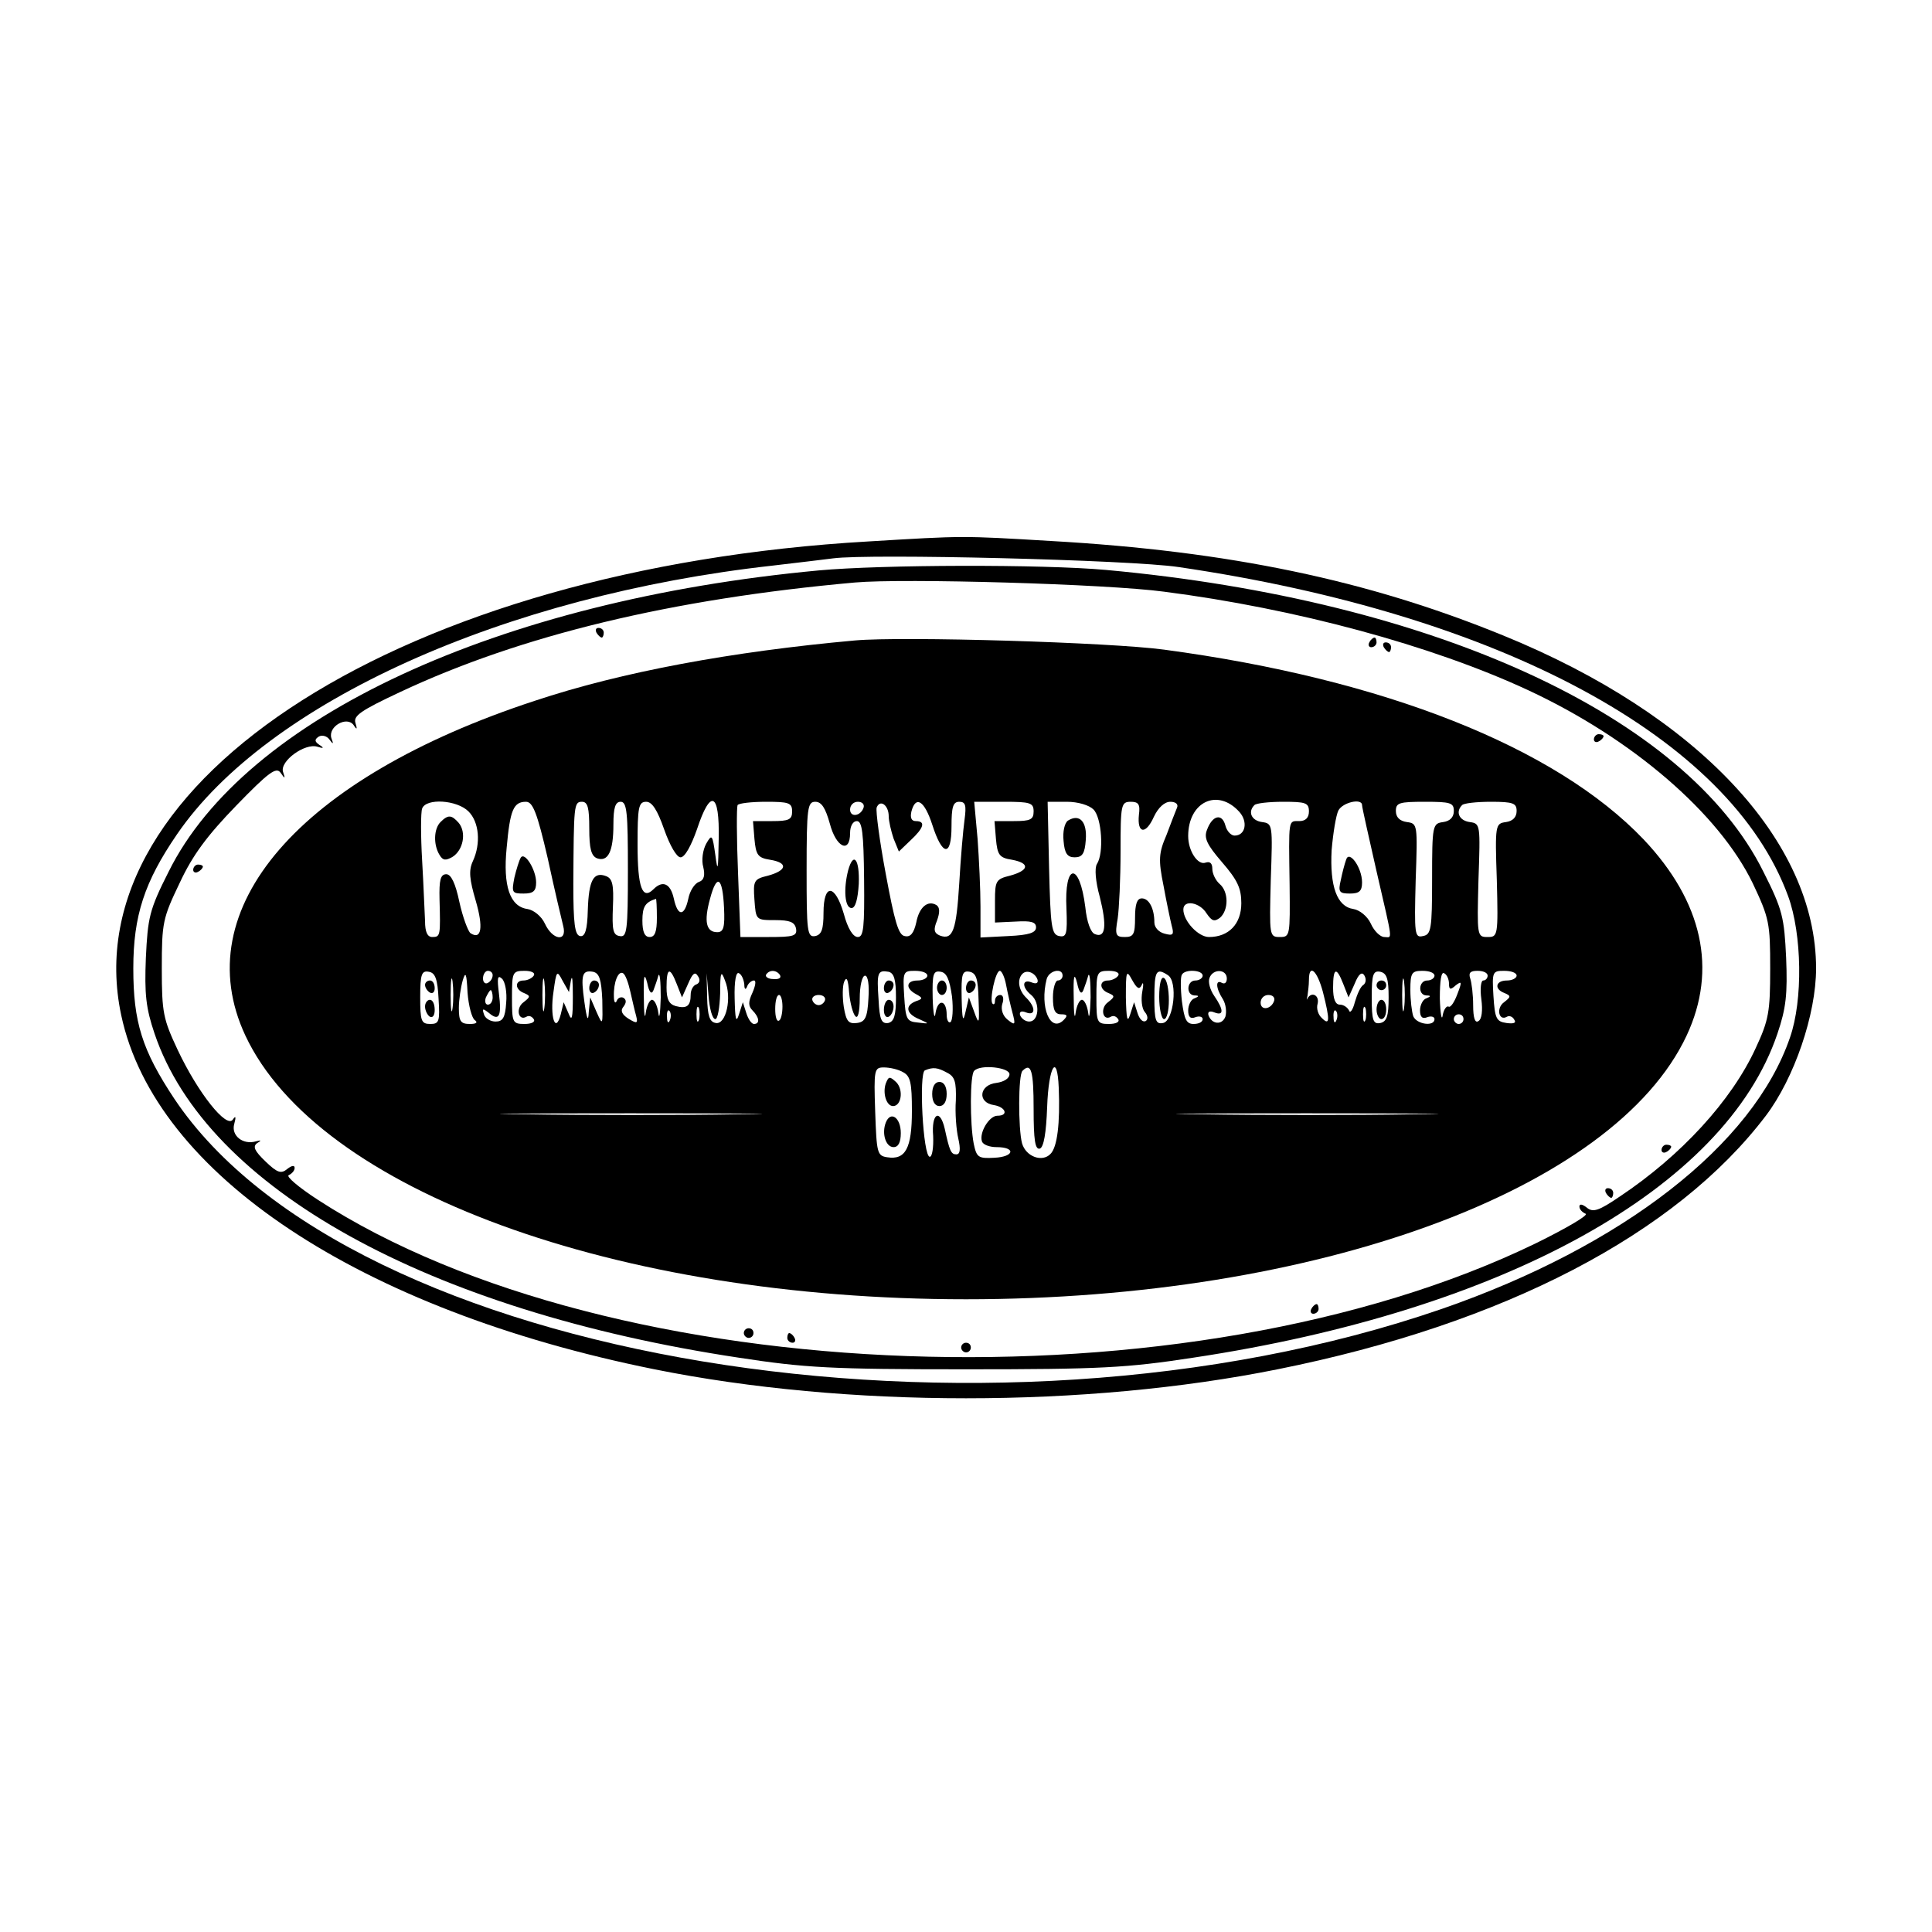
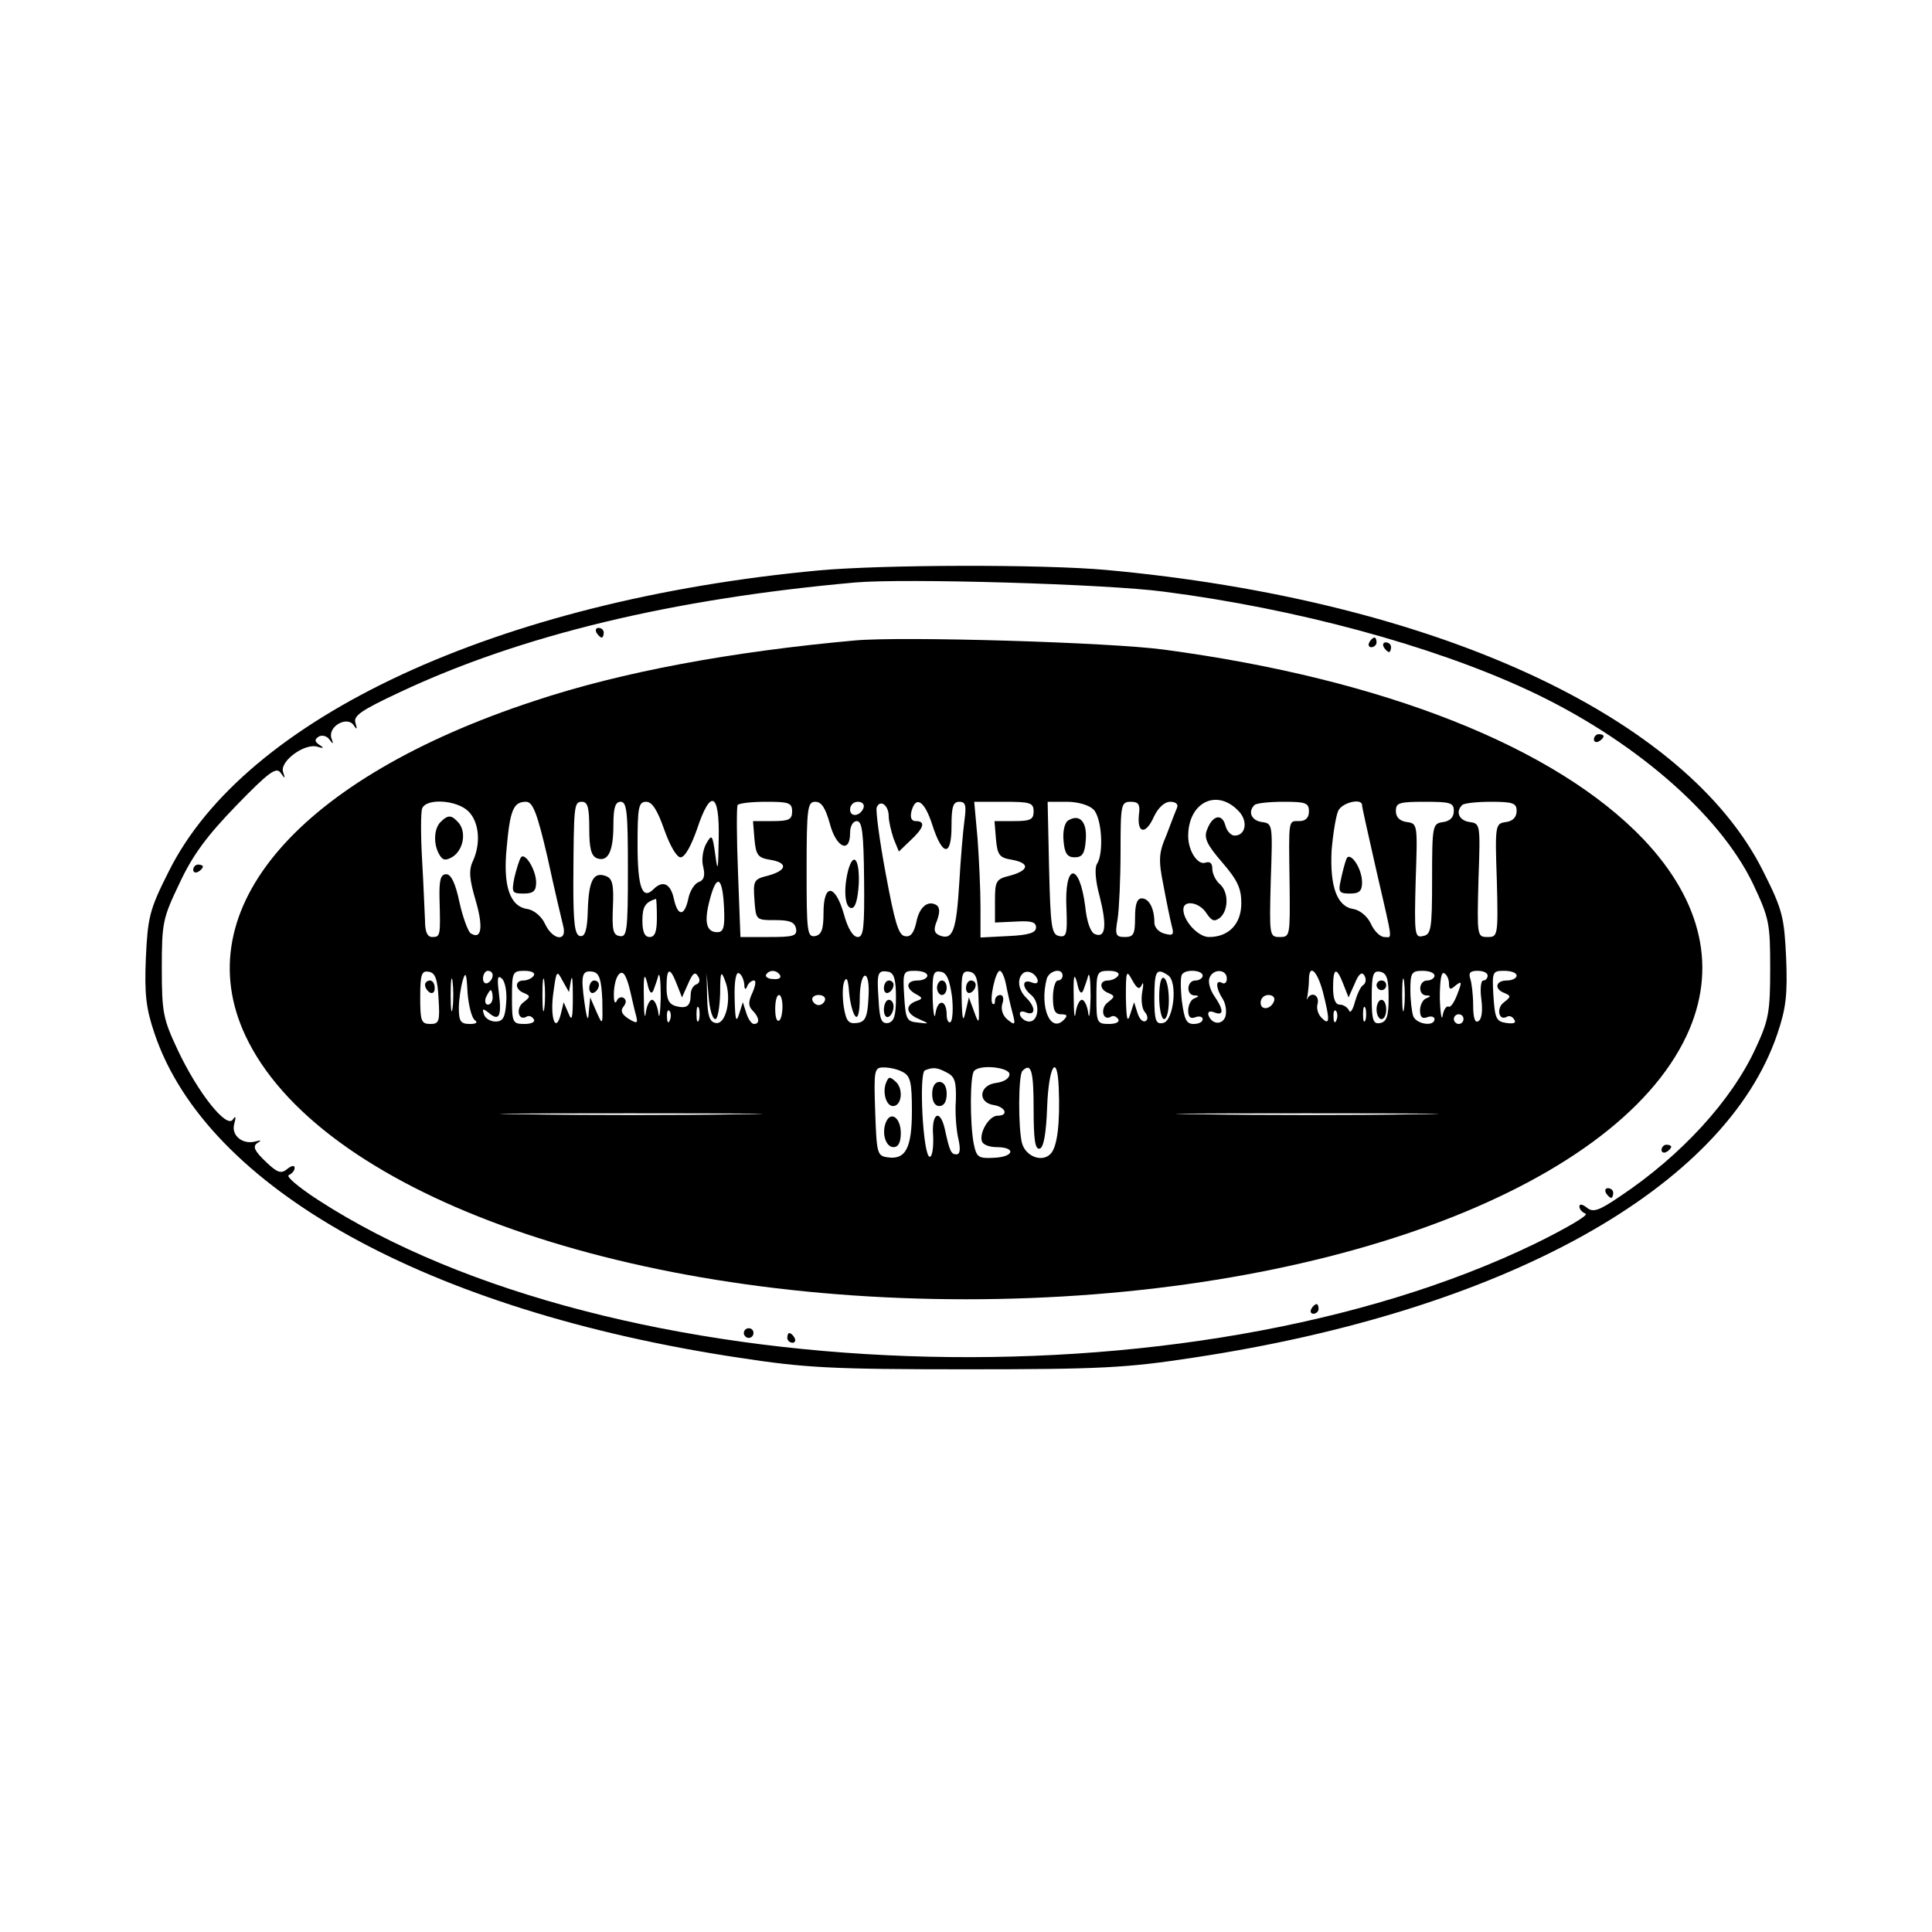
<svg xmlns="http://www.w3.org/2000/svg" version="1.0" width="400pt" height="400pt" viewBox="0 0 400 400" preserveAspectRatio="xMidYMid meet">
  <g transform="translate(0,400) scale(0.1,-0.1)" fill="#000000" stroke="none">
-     <path d="M1798 2879 c-958 -55 -1651 -494 -1547 -981 70 -329 494 -610 1104 -733 398 -80 892 -80 1290 0 469 94 825 280 1011 525 59 78 104 210 104 305 0 264 -245 525 -647 689 -281 115 -568 175 -938 196 -185 11 -178 11 -377 -1z m642 -53 c668 -98 1142 -354 1262 -681 29 -79 31 -216 4 -293 -76 -222 -346 -432 -721 -562 -945 -326 -2260 -109 -2624 435 -67 101 -85 159 -85 270 0 109 23 179 90 277 187 274 677 495 1234 557 52 6 109 13 125 15 75 10 615 -3 715 -18z" />
    <path d="M1695 2819 c-665 -62 -1188 -305 -1346 -624 -40 -79 -43 -95 -47 -178 -3 -75 0 -104 18 -157 108 -320 566 -574 1210 -671 137 -21 191 -24 470 -24 279 0 333 3 470 24 644 97 1102 351 1210 671 18 53 21 82 18 157 -4 83 -7 99 -47 178 -160 323 -683 563 -1361 625 -133 12 -464 11 -595 -1z m715 -44 c272 -35 554 -111 754 -204 215 -100 395 -255 465 -400 34 -72 36 -82 36 -176 0 -90 -3 -107 -30 -165 -50 -109 -155 -223 -281 -307 -44 -30 -56 -34 -69 -23 -9 7 -15 8 -15 2 0 -6 6 -12 13 -15 6 -3 -40 -30 -103 -61 -717 -348 -1913 -305 -2522 90 -40 26 -67 49 -60 51 6 3 12 9 12 15 0 6 -6 5 -15 -2 -13 -11 -21 -8 -45 15 -23 22 -27 31 -18 38 10 6 9 7 -2 4 -27 -8 -52 12 -45 36 4 15 3 18 -3 9 -13 -19 -72 55 -114 144 -30 64 -33 77 -33 169 0 95 2 104 37 177 27 58 57 98 117 160 67 69 83 81 92 68 9 -13 10 -13 5 2 -7 22 45 60 71 52 13 -4 15 -3 4 4 -10 7 -10 11 -1 17 7 4 17 1 22 -6 8 -11 9 -10 4 3 -7 24 32 46 46 27 7 -11 8 -9 4 4 -5 15 11 26 92 64 251 118 563 193 942 227 101 9 521 -3 640 -19z" />
    <path d="M1235 2690 c3 -5 8 -10 11 -10 2 0 4 5 4 10 0 6 -5 10 -11 10 -5 0 -7 -4 -4 -10z" />
    <path d="M1770 2674 c-255 -23 -483 -65 -663 -125 -488 -160 -722 -430 -599 -693 150 -320 767 -546 1492 -546 725 0 1342 226 1492 546 64 137 33 277 -89 406 -182 191 -537 332 -993 393 -110 15 -541 28 -640 19z m796 -355 c18 -20 13 -49 -10 -49 -7 0 -16 9 -19 21 -7 26 -27 21 -38 -9 -7 -17 0 -31 31 -67 32 -37 40 -54 40 -85 0 -43 -26 -70 -67 -70 -22 0 -53 33 -53 57 0 21 34 15 48 -8 11 -16 16 -18 28 -9 18 16 18 54 -1 70 -8 7 -15 21 -15 31 0 12 -5 16 -14 13 -16 -6 -36 24 -36 55 0 71 61 100 106 50z m-1596 1 c22 -22 26 -66 9 -103 -9 -19 -7 -38 6 -82 16 -55 12 -82 -11 -67 -5 4 -16 33 -23 65 -8 38 -17 57 -27 57 -12 0 -15 -12 -14 -52 2 -75 2 -78 -15 -78 -10 0 -15 10 -15 33 -1 17 -3 74 -6 125 -3 51 -3 100 0 108 8 22 72 18 96 -6z m164 -97 c14 -65 29 -128 32 -140 9 -34 -22 -30 -38 5 -7 15 -23 28 -36 30 -36 5 -51 47 -43 127 7 78 14 95 40 95 14 0 23 -22 45 -117z m86 62 c0 -42 4 -57 16 -62 23 -8 34 14 34 70 0 35 4 47 15 47 13 0 15 -22 15 -141 0 -127 -2 -140 -17 -137 -14 2 -16 13 -14 61 2 45 -1 58 -14 63 -26 10 -36 -8 -38 -70 -1 -42 -6 -56 -16 -54 -11 2 -14 26 -14 108 1 163 1 170 18 170 12 0 15 -13 15 -55z m155 -2 c12 -34 26 -58 34 -58 9 0 22 24 34 58 28 85 47 77 45 -20 -1 -65 -2 -71 -7 -33 -6 42 -7 44 -19 23 -7 -13 -10 -34 -6 -48 4 -17 2 -27 -9 -31 -9 -3 -19 -19 -22 -35 -8 -37 -22 -37 -30 1 -7 31 -23 38 -42 19 -23 -23 -33 3 -33 92 0 78 2 89 18 89 12 0 23 -17 37 -57z m265 37 c0 -17 -7 -20 -41 -20 l-40 0 3 -37 c3 -33 7 -39 32 -43 38 -6 36 -22 -4 -33 -29 -7 -31 -10 -28 -50 3 -42 3 -42 43 -42 30 0 40 -4 43 -17 3 -16 -5 -18 -56 -18 l-59 0 -5 133 c-3 72 -3 135 -1 140 2 4 29 7 59 7 47 0 54 -2 54 -20z m78 -25 c13 -50 42 -63 42 -20 0 15 6 25 14 25 11 0 14 -24 15 -120 1 -100 -1 -120 -13 -120 -10 0 -21 18 -29 48 -18 62 -42 64 -42 2 0 -34 -4 -45 -17 -48 -17 -3 -18 9 -18 137 0 129 2 141 18 141 13 0 21 -13 30 -45z m70 33 c-6 -18 -28 -21 -28 -4 0 9 7 16 16 16 9 0 14 -5 12 -12z m52 -18 c0 -10 5 -31 10 -46 l11 -27 24 23 c28 26 32 40 11 40 -9 0 -12 7 -9 20 9 34 27 22 43 -27 21 -66 40 -68 40 -4 0 40 3 51 16 51 13 0 15 -7 11 -37 -3 -21 -8 -80 -11 -132 -6 -97 -13 -118 -40 -108 -12 5 -14 12 -6 31 6 17 6 27 -1 32 -18 11 -36 -4 -42 -36 -5 -22 -12 -31 -24 -28 -13 2 -21 31 -39 128 -13 69 -21 131 -19 138 7 18 25 5 25 -18z m300 10 c0 -17 -7 -20 -41 -20 l-40 0 3 -37 c3 -33 7 -39 33 -43 38 -7 36 -22 -4 -33 -29 -7 -31 -11 -31 -52 l0 -45 43 2 c32 2 42 -1 42 -12 0 -11 -14 -16 -57 -18 l-58 -3 0 64 c0 35 -3 98 -6 140 l-7 77 62 0 c54 0 61 -2 61 -20z m124 4 c17 -17 22 -90 7 -113 -5 -8 -3 -36 6 -68 15 -60 12 -86 -10 -77 -9 3 -17 26 -20 56 -12 95 -44 92 -39 -4 2 -52 0 -59 -15 -56 -16 3 -18 19 -21 141 l-3 137 40 0 c23 0 46 -7 55 -16z m94 -11 c-4 -39 14 -42 31 -4 9 19 22 31 34 31 11 0 17 -5 14 -12 -3 -7 -13 -33 -22 -57 -16 -37 -17 -51 -6 -105 6 -33 14 -71 17 -83 5 -18 3 -21 -15 -16 -12 3 -21 13 -21 23 0 29 -11 50 -26 50 -10 0 -14 -12 -14 -40 0 -34 -3 -40 -21 -40 -19 0 -21 4 -15 38 3 20 6 83 6 140 0 96 1 102 21 102 16 0 20 -5 17 -27z m352 7 c0 -13 -7 -20 -20 -20 -23 0 -22 7 -20 -132 1 -105 1 -108 -20 -108 -22 0 -22 2 -19 118 4 115 4 117 -18 120 -22 3 -30 21 -16 35 3 4 30 7 60 7 46 0 53 -2 53 -20z m110 13 c0 -5 14 -66 30 -137 35 -152 33 -136 16 -136 -8 0 -21 12 -28 28 -7 15 -23 28 -36 30 -34 5 -49 47 -45 122 3 35 9 72 14 82 9 17 49 26 49 11z m190 -12 c0 -13 -8 -21 -22 -23 -22 -3 -23 -6 -23 -118 0 -104 -2 -115 -19 -118 -17 -4 -18 3 -15 115 4 116 4 118 -18 121 -15 2 -23 10 -23 23 0 17 7 19 60 19 53 0 60 -2 60 -19z m130 0 c0 -13 -8 -21 -22 -23 -22 -3 -23 -5 -19 -120 3 -116 2 -118 -19 -118 -22 0 -22 2 -19 118 4 115 4 117 -18 120 -22 3 -30 21 -16 35 3 4 30 7 60 7 46 0 53 -3 53 -19z m-1641 -200 c2 -41 -1 -51 -14 -51 -23 0 -28 22 -15 69 14 53 26 46 29 -18z m-139 -21 c0 -29 -4 -40 -15 -40 -10 0 -15 10 -15 34 0 29 6 38 28 45 1 1 2 -17 2 -39z m-452 -168 c3 -47 1 -52 -17 -52 -19 0 -21 6 -21 56 0 47 3 55 18 52 13 -2 18 -15 20 -56z m29 -19 c-2 -16 -4 -3 -4 27 0 30 2 43 4 28 2 -16 2 -40 0 -55z m46 -25 c7 -5 3 -8 -10 -8 -19 0 -23 5 -23 33 0 17 4 43 8 57 6 20 8 15 10 -25 2 -27 9 -53 15 -57z m37 93 c0 -6 -4 -13 -10 -16 -5 -3 -10 1 -10 9 0 9 5 16 10 16 6 0 10 -4 10 -9z m85 -1 c-3 -5 -13 -10 -21 -10 -19 0 -18 -19 1 -26 14 -6 13 -8 -1 -19 -17 -12 -11 -40 6 -30 5 3 11 1 15 -5 4 -6 -5 -10 -19 -10 -25 0 -26 3 -26 55 0 52 1 55 26 55 14 0 23 -4 19 -10z m22 -67 c-2 -16 -4 -3 -4 27 0 30 2 43 4 28 2 -16 2 -40 0 -55z m55 57 c3 14 4 -1 4 -33 0 -46 -2 -53 -9 -35 l-10 23 -6 -25 c-11 -42 -23 -5 -15 47 6 44 7 45 19 22 l13 -23 4 24z m65 -40 c1 -54 1 -54 -12 -25 l-13 30 -3 -30 c-1 -22 -4 -16 -9 20 -8 57 -5 67 18 63 13 -3 17 -16 19 -58z m58 17 c4 -17 9 -40 12 -50 4 -16 2 -17 -16 -6 -14 9 -17 17 -10 25 6 8 6 14 0 18 -5 3 -12 0 -14 -6 -3 -7 -6 -3 -6 9 -1 29 9 54 19 48 5 -3 11 -20 15 -38z m48 3 c3 8 8 22 10 30 3 8 5 -12 5 -45 -1 -33 -3 -48 -5 -32 -2 15 -8 27 -13 27 -5 0 -11 -12 -13 -27 -2 -16 -4 -1 -4 32 -1 45 1 53 7 30 4 -20 9 -25 13 -15z m48 13 l11 -28 13 29 c9 21 14 25 20 15 5 -7 4 -14 -3 -17 -7 -2 -12 -12 -12 -21 0 -24 -8 -30 -31 -24 -14 4 -19 14 -19 39 0 41 7 43 21 7z m80 -73 c5 0 9 24 10 53 0 45 2 49 10 27 15 -36 2 -92 -19 -88 -13 2 -17 15 -18 53 l-1 50 4 -47 c2 -27 8 -48 14 -48z m60 72 c0 -11 3 -12 6 -4 2 6 9 12 14 12 5 0 3 -11 -3 -25 -9 -19 -9 -28 0 -37 14 -14 16 -28 3 -28 -5 0 -12 10 -16 23 l-7 22 -8 -25 c-6 -19 -8 -11 -9 33 -1 36 3 56 9 52 6 -3 10 -14 11 -23z m74 19 c3 -6 -3 -9 -14 -8 -11 0 -17 5 -15 9 7 11 22 10 29 -1z m240 -46 c0 -38 -4 -50 -16 -53 -14 -2 -18 7 -20 48 -4 57 -2 62 21 58 11 -3 15 -16 15 -53z m65 45 c0 -5 -9 -10 -20 -10 -24 0 -26 -16 -4 -28 15 -8 15 -10 0 -15 -23 -9 -20 -26 7 -37 22 -10 22 -10 -3 -7 -23 2 -25 7 -28 55 -3 50 -2 52 22 52 15 0 26 -4 26 -10z m51 -43 c3 -27 1 -50 -3 -53 -4 -3 -8 4 -8 15 0 31 -18 34 -23 4 -2 -16 -5 -2 -6 30 -1 51 1 58 17 55 12 -2 18 -16 23 -51z m55 -7 c2 -51 1 -53 -9 -25 l-11 30 -7 -30 c-5 -23 -7 -17 -8 28 -1 51 1 58 17 55 13 -3 17 -14 18 -58z m57 31 c3 -16 9 -42 13 -57 7 -26 6 -28 -10 -15 -10 8 -14 21 -11 32 4 11 2 19 -4 19 -6 0 -11 -5 -11 -12 0 -6 -2 -9 -5 -6 -7 7 6 68 15 68 4 0 10 -13 13 -29z m65 11 c2 -7 -2 -10 -12 -6 -20 8 -21 -10 -1 -26 19 -16 16 -55 -4 -55 -8 0 -16 6 -19 13 -2 7 2 10 12 6 20 -8 21 10 1 30 -16 15 -20 38 -8 50 9 9 26 2 31 -12z m52 8 c0 -5 -4 -10 -10 -10 -5 0 -10 -16 -10 -35 0 -26 4 -35 17 -35 13 0 14 -3 5 -12 -27 -27 -50 26 -35 85 5 18 33 24 33 7z m43 -30 c3 8 8 22 10 30 3 8 5 -12 5 -45 -1 -33 -3 -48 -5 -32 -2 15 -8 27 -13 27 -5 0 -11 -12 -13 -27 -2 -16 -4 -1 -4 32 -1 45 1 53 7 30 4 -20 9 -25 13 -15z m72 30 c-3 -5 -13 -10 -21 -10 -19 0 -18 -19 1 -26 14 -6 13 -8 -1 -19 -17 -12 -11 -40 6 -30 5 3 11 1 15 -5 4 -6 -5 -10 -19 -10 -25 0 -26 3 -26 55 0 52 1 55 26 55 14 0 23 -4 19 -10z m49 -19 c3 8 4 1 1 -14 -3 -16 -1 -35 5 -42 7 -8 7 -16 2 -19 -6 -3 -13 4 -17 17 l-7 22 -8 -25 c-6 -19 -8 -10 -9 35 0 55 1 58 13 36 10 -18 15 -21 20 -10z m54 20 c21 -13 12 -95 -10 -99 -15 -3 -18 5 -18 52 0 56 4 63 28 47z m72 -1 c0 -5 -7 -10 -15 -10 -18 0 -20 -30 -2 -31 10 0 10 -2 0 -6 -7 -2 -13 -14 -13 -25 0 -14 5 -18 15 -14 8 3 15 1 15 -4 0 -6 -8 -10 -19 -10 -15 0 -19 10 -24 47 -3 27 -3 51 0 55 6 12 43 10 43 -2z m50 -6 c0 -8 -4 -12 -10 -9 -14 8 -13 -11 2 -34 6 -10 8 -26 5 -36 -7 -18 -28 -16 -35 3 -2 7 2 10 12 6 20 -8 20 5 0 34 -9 13 -13 29 -10 37 7 20 36 19 36 -1z m199 -28 c15 -59 14 -70 -2 -54 -8 7 -12 20 -9 30 4 17 -12 26 -21 11 -2 -5 -2 -2 0 5 1 8 3 22 3 33 0 35 17 20 29 -25z m42 17 l11 -28 13 29 c8 20 15 25 20 16 4 -7 3 -15 -2 -19 -6 -3 -13 -19 -18 -36 -4 -16 -10 -24 -12 -17 -3 6 -11 12 -19 12 -9 0 -14 11 -14 35 0 42 7 44 21 8z m94 -28 c0 -39 -4 -50 -17 -53 -15 -3 -18 5 -18 53 0 48 3 56 18 53 13 -3 17 -14 17 -53z m32 -22 c-2 -16 -4 -3 -4 27 0 30 2 43 4 28 2 -16 2 -40 0 -55z m63 67 c0 -5 -7 -10 -15 -10 -18 0 -20 -30 -2 -31 10 0 10 -2 0 -6 -7 -2 -13 -14 -13 -25 0 -14 5 -18 15 -14 8 3 15 1 15 -4 0 -16 -37 -11 -44 6 -3 9 -6 33 -6 55 0 35 3 39 25 39 14 0 25 -4 25 -10z m30 -17 c0 -12 3 -13 14 -3 13 10 13 7 3 -19 -6 -16 -14 -28 -18 -25 -4 2 -10 -6 -12 -18 -2 -13 -5 3 -6 35 0 37 3 56 9 52 6 -3 10 -13 10 -22z m80 17 c0 -5 -4 -10 -9 -10 -5 0 -7 -17 -4 -39 3 -23 1 -41 -6 -45 -7 -5 -11 6 -11 33 0 21 -3 46 -6 55 -4 12 0 16 15 16 12 0 21 -4 21 -10z m60 0 c0 -5 -9 -10 -20 -10 -24 0 -27 -18 -5 -26 14 -6 13 -8 -1 -19 -17 -12 -11 -40 6 -30 5 3 12 0 15 -6 5 -7 -1 -9 -16 -7 -21 3 -24 9 -27 56 -3 50 -2 52 22 52 15 0 26 -4 26 -10z m-2092 -56 c-2 -31 -7 -39 -22 -39 -11 0 -22 7 -24 15 -4 12 -3 13 10 3 21 -18 27 -8 21 40 -4 32 -3 39 6 31 7 -6 11 -29 9 -50z m723 -28 c5 -6 9 8 9 37 0 26 5 47 11 47 6 0 9 -19 7 -47 -2 -40 -7 -49 -24 -51 -17 -2 -22 3 -27 33 -3 20 -3 44 1 53 5 11 8 4 10 -23 2 -22 8 -44 13 -49z m-751 39 c0 -8 -4 -15 -10 -15 -5 0 -7 7 -4 15 4 8 8 15 10 15 2 0 4 -7 4 -15z m600 -19 c0 -14 -3 -27 -7 -29 -5 -3 -8 8 -8 24 0 16 3 29 8 29 4 0 7 -11 7 -24z m88 13 c-2 -6 -8 -10 -13 -10 -5 0 -11 4 -13 10 -2 6 4 11 13 11 9 0 15 -5 13 -11z m930 -1 c-6 -18 -28 -21 -28 -4 0 9 7 16 16 16 9 0 14 -5 12 -12z m-1191 -40 c-3 -7 -5 -2 -5 12 0 14 2 19 5 13 2 -7 2 -19 0 -25z m1380 0 c-3 -7 -5 -2 -5 12 0 14 2 19 5 13 2 -7 2 -19 0 -25z m-1440 0 c-3 -8 -6 -5 -6 6 -1 11 2 17 5 13 3 -3 4 -12 1 -19z m1380 0 c-3 -8 -6 -5 -6 6 -1 11 2 17 5 13 3 -3 4 -12 1 -19z m263 2 c0 -5 -4 -10 -10 -10 -5 0 -10 5 -10 10 0 6 5 10 10 10 6 0 10 -4 10 -10z m-1160 -110 c15 -8 18 -22 18 -80 0 -77 -13 -102 -51 -96 -21 3 -22 9 -25 94 -3 88 -2 92 18 92 12 0 30 -4 40 -10z m91 -1 c16 -8 19 -19 18 -57 -2 -26 1 -62 5 -79 5 -22 4 -33 -4 -33 -11 0 -14 7 -24 53 -10 43 -28 32 -24 -15 1 -24 -2 -43 -7 -43 -14 0 -23 174 -10 179 17 7 26 6 46 -5z m129 -3 c0 -9 -12 -16 -27 -18 -36 -4 -40 -41 -5 -46 24 -4 31 -22 7 -22 -17 0 -38 -35 -32 -53 2 -7 16 -12 30 -12 41 0 37 -20 -4 -22 -34 -2 -37 1 -43 29 -8 41 -8 143 1 151 13 14 73 7 73 -7z m50 -72 c0 -64 3 -85 13 -82 8 3 13 32 15 86 3 85 21 114 24 40 3 -74 -3 -123 -17 -137 -17 -18 -51 -6 -59 22 -8 30 -8 142 1 150 18 18 23 0 23 -79z m-612 -11 c-119 -2 -317 -2 -440 0 -123 1 -25 2 217 2 242 0 342 -1 223 -2z m1400 0 c-119 -2 -317 -2 -440 0 -123 1 -25 2 217 2 242 0 342 -1 223 -2z" />
    <path d="M912 2298 c-14 -14 -15 -47 -2 -68 7 -12 13 -12 27 -4 22 14 29 50 13 70 -15 17 -22 18 -38 2z" />
    <path d="M1078 2224 c-3 -5 -9 -24 -13 -41 -6 -31 -5 -33 19 -33 20 0 26 5 26 23 0 26 -24 65 -32 51z" />
    <path d="M1756 2198 c-10 -39 -7 -78 7 -78 8 0 13 18 15 50 2 51 -11 68 -22 28z" />
    <path d="M2211 2301 c-7 -5 -11 -23 -9 -42 2 -26 8 -34 23 -34 16 0 21 8 23 36 3 38 -13 55 -37 40z" />
    <path d="M2787 2220 c-3 -8 -8 -27 -11 -42 -6 -25 -3 -28 19 -28 19 0 25 5 25 23 0 31 -27 68 -33 47z" />
    <path d="M880 1961 c0 -6 5 -13 10 -16 6 -3 10 1 10 9 0 9 -4 16 -10 16 -5 0 -10 -4 -10 -9z" />
-     <path d="M880 1916 c0 -8 5 -18 10 -21 6 -3 10 3 10 14 0 12 -4 21 -10 21 -5 0 -10 -6 -10 -14z" />
    <path d="M1220 1954 c0 -8 5 -12 10 -9 6 3 10 10 10 16 0 5 -4 9 -10 9 -5 0 -10 -7 -10 -16z" />
    <path d="M1830 1954 c0 -8 5 -12 10 -9 6 3 10 10 10 16 0 5 -4 9 -10 9 -5 0 -10 -7 -10 -16z" />
    <path d="M1830 1909 c0 -11 5 -17 10 -14 6 3 10 13 10 21 0 8 -4 14 -10 14 -5 0 -10 -9 -10 -21z" />
    <path d="M1940 1955 c0 -8 5 -15 10 -15 6 0 10 7 10 15 0 8 -4 15 -10 15 -5 0 -10 -7 -10 -15z" />
    <path d="M2000 1954 c0 -8 5 -12 10 -9 6 3 10 10 10 16 0 5 -4 9 -10 9 -5 0 -10 -7 -10 -16z" />
    <path d="M2400 1936 c0 -25 5 -46 10 -46 6 0 10 18 10 39 0 22 -4 43 -10 46 -6 4 -10 -12 -10 -39z" />
    <path d="M2850 1960 c0 -5 5 -10 10 -10 6 0 10 5 10 10 0 6 -4 10 -10 10 -5 0 -10 -4 -10 -10z" />
    <path d="M2850 1910 c0 -11 5 -20 10 -20 6 0 10 9 10 20 0 11 -4 20 -10 20 -5 0 -10 -9 -10 -20z" />
    <path d="M1834 1757 c-7 -20 1 -47 15 -47 17 0 22 33 7 49 -14 13 -16 13 -22 -2z" />
    <path d="M1834 1676 c-9 -23 0 -51 16 -51 10 0 15 10 15 29 0 32 -21 47 -31 22z" />
    <path d="M1930 1735 c0 -16 6 -25 15 -25 9 0 15 9 15 25 0 16 -6 25 -15 25 -9 0 -15 -9 -15 -25z" />
    <path d="M2835 2670 c-3 -5 -1 -10 4 -10 6 0 11 5 11 10 0 6 -2 10 -4 10 -3 0 -8 -4 -11 -10z" />
    <path d="M2865 2660 c3 -5 8 -10 11 -10 2 0 4 5 4 10 0 6 -5 10 -11 10 -5 0 -7 -4 -4 -10z" />
    <path d="M3300 2469 c0 -5 5 -7 10 -4 6 3 10 8 10 11 0 2 -4 4 -10 4 -5 0 -10 -5 -10 -11z" />
    <path d="M400 2199 c0 -5 5 -7 10 -4 6 3 10 8 10 11 0 2 -4 4 -10 4 -5 0 -10 -5 -10 -11z" />
    <path d="M3440 1619 c0 -5 5 -7 10 -4 6 3 10 8 10 11 0 2 -4 4 -10 4 -5 0 -10 -5 -10 -11z" />
    <path d="M3325 1530 c3 -5 8 -10 11 -10 2 0 4 5 4 10 0 6 -5 10 -11 10 -5 0 -7 -4 -4 -10z" />
    <path d="M2715 1290 c-3 -5 -1 -10 4 -10 6 0 11 5 11 10 0 6 -2 10 -4 10 -3 0 -8 -4 -11 -10z" />
    <path d="M1540 1240 c0 -5 5 -10 10 -10 6 0 10 5 10 10 0 6 -4 10 -10 10 -5 0 -10 -4 -10 -10z" />
    <path d="M1630 1230 c0 -5 5 -10 11 -10 5 0 7 5 4 10 -3 6 -8 10 -11 10 -2 0 -4 -4 -4 -10z" />
-     <path d="M1990 1210 c0 -5 5 -10 10 -10 6 0 10 5 10 10 0 6 -4 10 -10 10 -5 0 -10 -4 -10 -10z" />
  </g>
</svg>